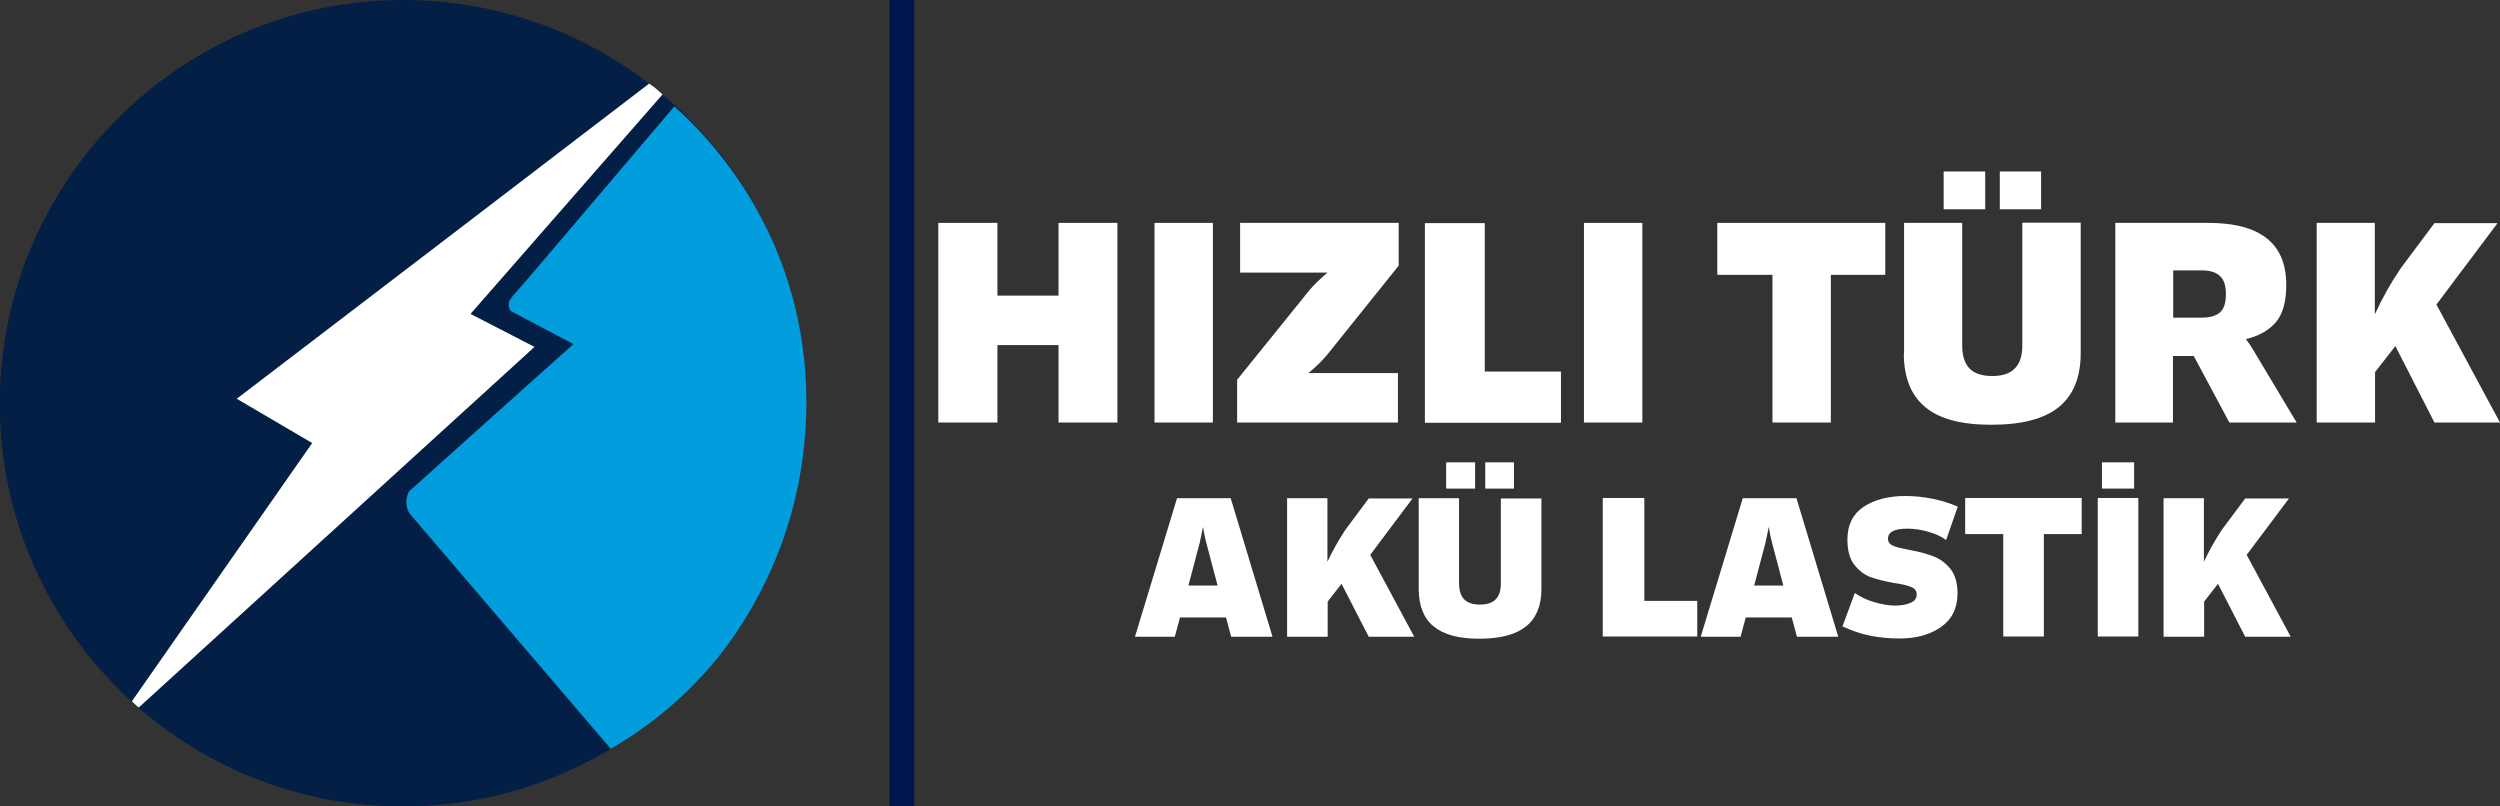
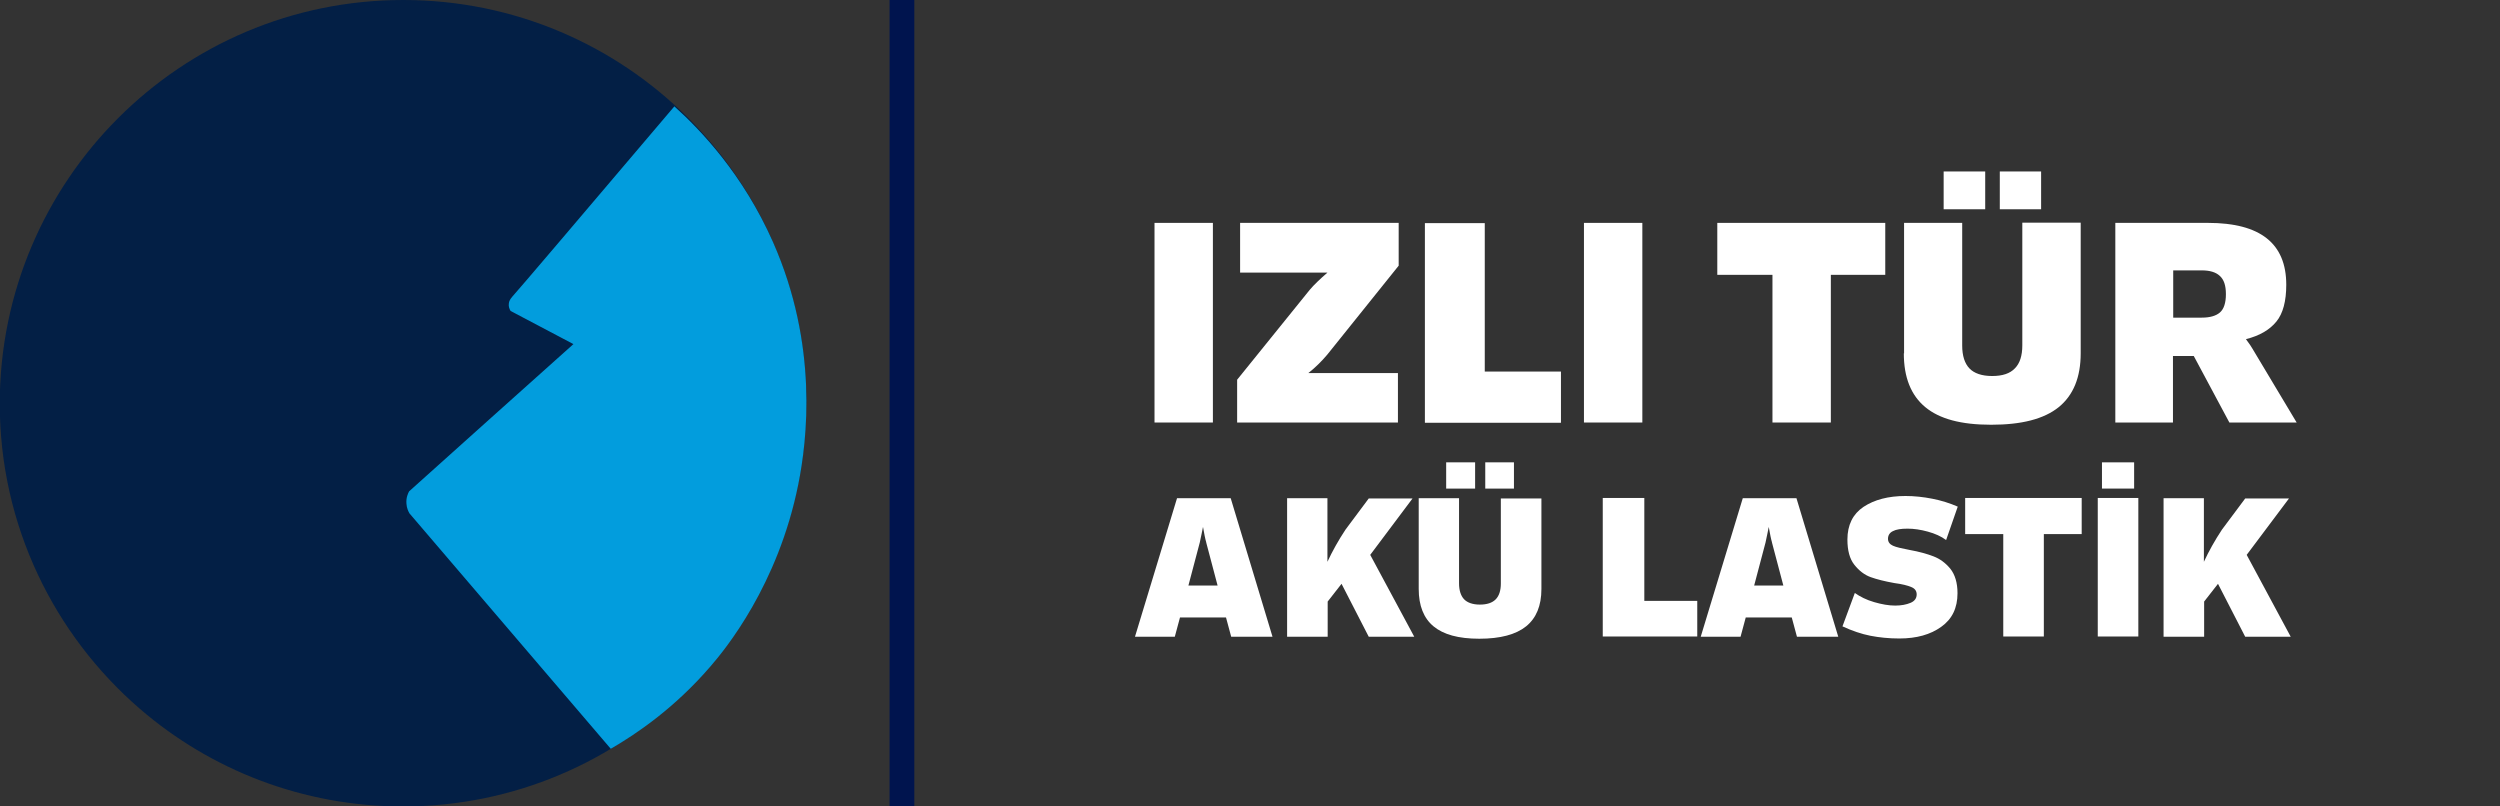
<svg xmlns="http://www.w3.org/2000/svg" id="katman_1" viewBox="0 0 101.06 32.59">
  <rect x="0" y="0" width="101.06" height="32.59" fill="#333333" stroke="none" />
  <defs>
    <style>
      .cls-1 {
        fill: #031f45;
      }

      .cls-2 {
        fill: #029ddd;
      }

      .cls-3 {
        fill: #fff;
      }

      .cls-4 {
        fill: none;
        stroke: #00144e;
        stroke-miterlimit: 10;
      }
    </style>
  </defs>
-   <path class="cls-3" d="M2.9,10.3c.09.08.19.17.28.25h0s-.09-.07-.13-.11c-.05-.05-.1-.1-.15-.14Z" />
  <path class="cls-1" d="M32.59,16.3c0,9-7.3,16.3-16.3,16.3-4.07,0-7.79-1.49-10.64-3.95-3.46-2.99-5.66-7.41-5.66-12.34C0,7.3,7.3,0,16.3,0s16.3,7.3,16.3,16.3Z" />
  <path class="cls-2" d="M24.69,30.27l-8.14-9.52c-.04-.07-.11-.21-.12-.39-.02-.25.07-.43.11-.5,2.21-1.98,4.42-3.97,6.64-5.95l-2.54-1.34c-.05-.08-.09-.19-.07-.31.02-.15.12-.24.14-.27.18-.19,2.85-3.33,6.55-7.69,1.07.96,2.78,2.75,3.99,5.49,1.84,4.17,1.38,8,1.02,9.79-.82,4.08-2.96,6.68-3.56,7.37-1.44,1.67-2.97,2.71-4.02,3.32Z" />
-   <path class="cls-3" d="M21.62,14.03l-2.6-1.34,7.76-8.87c-.08-.08-.18-.17-.29-.26-.09-.07-.17-.13-.25-.18-5.56,4.25-11.11,8.5-16.67,12.74l3.05,1.79-7.29,10.44s.1.1.15.14c.04.04.09.08.13.11,5.33-4.86,10.67-9.72,16-14.58Z" />
  <line class="cls-4" x1="36.46" x2="36.46" y2="32.59" />
  <g>
-     <path class="cls-3" d="M45.17,9.01v8.07h-2.38v-3.13h-2.47v3.13h-2.39v-8.07h2.39v2.94h2.47v-2.94h2.38Z" />
    <path class="cls-3" d="M49.03,9.01v8.07h-2.36v-8.07h2.36Z" />
    <path class="cls-3" d="M56.51,15.07v2.01h-6.5v-1.73l2.94-3.64c.16-.19.4-.42.71-.69h-3.53v-2.01h6.41v1.73l-2.89,3.6c-.22.26-.47.51-.76.74h3.62Z" />
    <path class="cls-3" d="M63.1,15.01v2.08h-5.5v-8.07h2.42v6h3.08Z" />
    <path class="cls-3" d="M66.39,9.01v8.07h-2.36v-8.07h2.36Z" />
    <path class="cls-3" d="M76.21,11.11h-2.2v5.97h-2.36v-5.97h-2.23v-2.1h6.79v2.1Z" />
    <path class="cls-3" d="M76.97,14.29v-5.28h2.35v4.96c0,.41.1.72.29.92s.5.31.92.31.72-.1.92-.31c.2-.2.3-.51.3-.93v-4.96h2.36v5.28c0,.98-.3,1.7-.89,2.18-.6.48-1.5.71-2.73.71s-2.09-.24-2.66-.71c-.58-.48-.87-1.2-.87-2.18ZM80.25,8.46h-1.68v-1.53h1.68v1.53ZM82.51,8.46h-1.67v-1.53h1.67v1.53Z" />
    <path class="cls-3" d="M87.84,14.39v2.69h-2.33v-8.07h3.75c2.11,0,3.16.83,3.16,2.5,0,.66-.13,1.16-.4,1.49-.27.33-.67.57-1.23.71.14.19.23.32.26.38l1.79,2.99h-2.72l-1.44-2.69h-.84ZM89.01,12.84c.32,0,.57-.07.73-.21.16-.14.24-.39.24-.74s-.08-.59-.25-.74c-.16-.15-.41-.22-.72-.22h-1.16v1.91h1.16Z" />
-     <path class="cls-3" d="M96.01,15.04v2.04h-2.36v-8.07h2.35v3.7c.28-.62.63-1.25,1.05-1.87l1.36-1.82h2.55l-2.47,3.29,2.57,4.77h-2.65l-1.58-3.09-.82,1.05Z" />
  </g>
  <g>
    <path class="cls-3" d="M49.56,24.96h-1.86l-.21.78h-1.61l1.7-5.6h2.17l1.69,5.6h-1.67l-.21-.78ZM48.76,21.92c-.04-.13-.08-.34-.13-.62l-.05.25-.08.38-.46,1.74h1.18l-.46-1.74Z" />
    <path class="cls-3" d="M53.67,24.32v1.42h-1.64v-5.6h1.63v2.57c.2-.43.44-.86.73-1.3l.94-1.26h1.77l-1.71,2.28,1.78,3.31h-1.84l-1.1-2.14-.57.73Z" />
    <path class="cls-3" d="M57.35,23.8v-3.66h1.63v3.44c0,.28.07.5.2.64s.35.22.64.22.5-.07.64-.21c.14-.14.21-.36.21-.64v-3.44h1.64v3.66c0,.68-.21,1.18-.62,1.51-.41.33-1.04.5-1.89.5s-1.45-.17-1.85-.5c-.4-.33-.6-.84-.6-1.51ZM59.63,19.75h-1.17v-1.06h1.17v1.06ZM61.2,19.75h-1.16v-1.06h1.16v1.06Z" />
    <path class="cls-3" d="M68.61,24.29v1.44h-3.82v-5.6h1.68v4.16h2.14Z" />
    <path class="cls-3" d="M72.43,24.96h-1.86l-.21.78h-1.61l1.7-5.6h2.17l1.69,5.6h-1.67l-.21-.78ZM71.63,21.92c-.04-.13-.08-.34-.13-.62l-.05.25-.08.38-.46,1.74h1.18l-.46-1.74Z" />
    <path class="cls-3" d="M74.48,25.32l.5-1.35c.21.15.47.28.78.37.31.09.59.14.85.14.25,0,.45-.04.62-.11s.25-.19.25-.34c0-.14-.07-.24-.22-.3-.14-.06-.37-.12-.68-.16-.39-.07-.71-.15-.96-.24-.25-.09-.47-.26-.66-.5-.19-.24-.28-.58-.28-1.02,0-.59.22-1.03.65-1.32.44-.29,1-.44,1.7-.44.36,0,.72.04,1.08.11.36.07.71.18,1.03.32l-.47,1.35c-.2-.15-.45-.26-.74-.34-.29-.08-.56-.12-.82-.12s-.46.03-.59.1c-.13.06-.2.17-.2.31,0,.13.07.22.2.28s.36.11.67.17c.39.07.71.16.97.26.26.1.48.26.68.5.19.24.29.57.29.99,0,.6-.22,1.05-.66,1.36-.43.31-.99.47-1.69.47-.42,0-.81-.04-1.17-.11s-.74-.2-1.13-.38Z" />
    <path class="cls-3" d="M84.15,21.59h-1.53v4.14h-1.64v-4.14h-1.54v-1.46h4.71v1.46Z" />
    <path class="cls-3" d="M86.44,20.13v5.6h-1.64v-5.6h1.64ZM86.27,19.75h-1.3v-1.06h1.3v1.06Z" />
    <path class="cls-3" d="M89.1,24.32v1.42h-1.64v-5.6h1.63v2.57c.2-.43.44-.86.73-1.3l.94-1.26h1.77l-1.71,2.28,1.78,3.31h-1.84l-1.1-2.14-.57.73Z" />
  </g>
</svg>